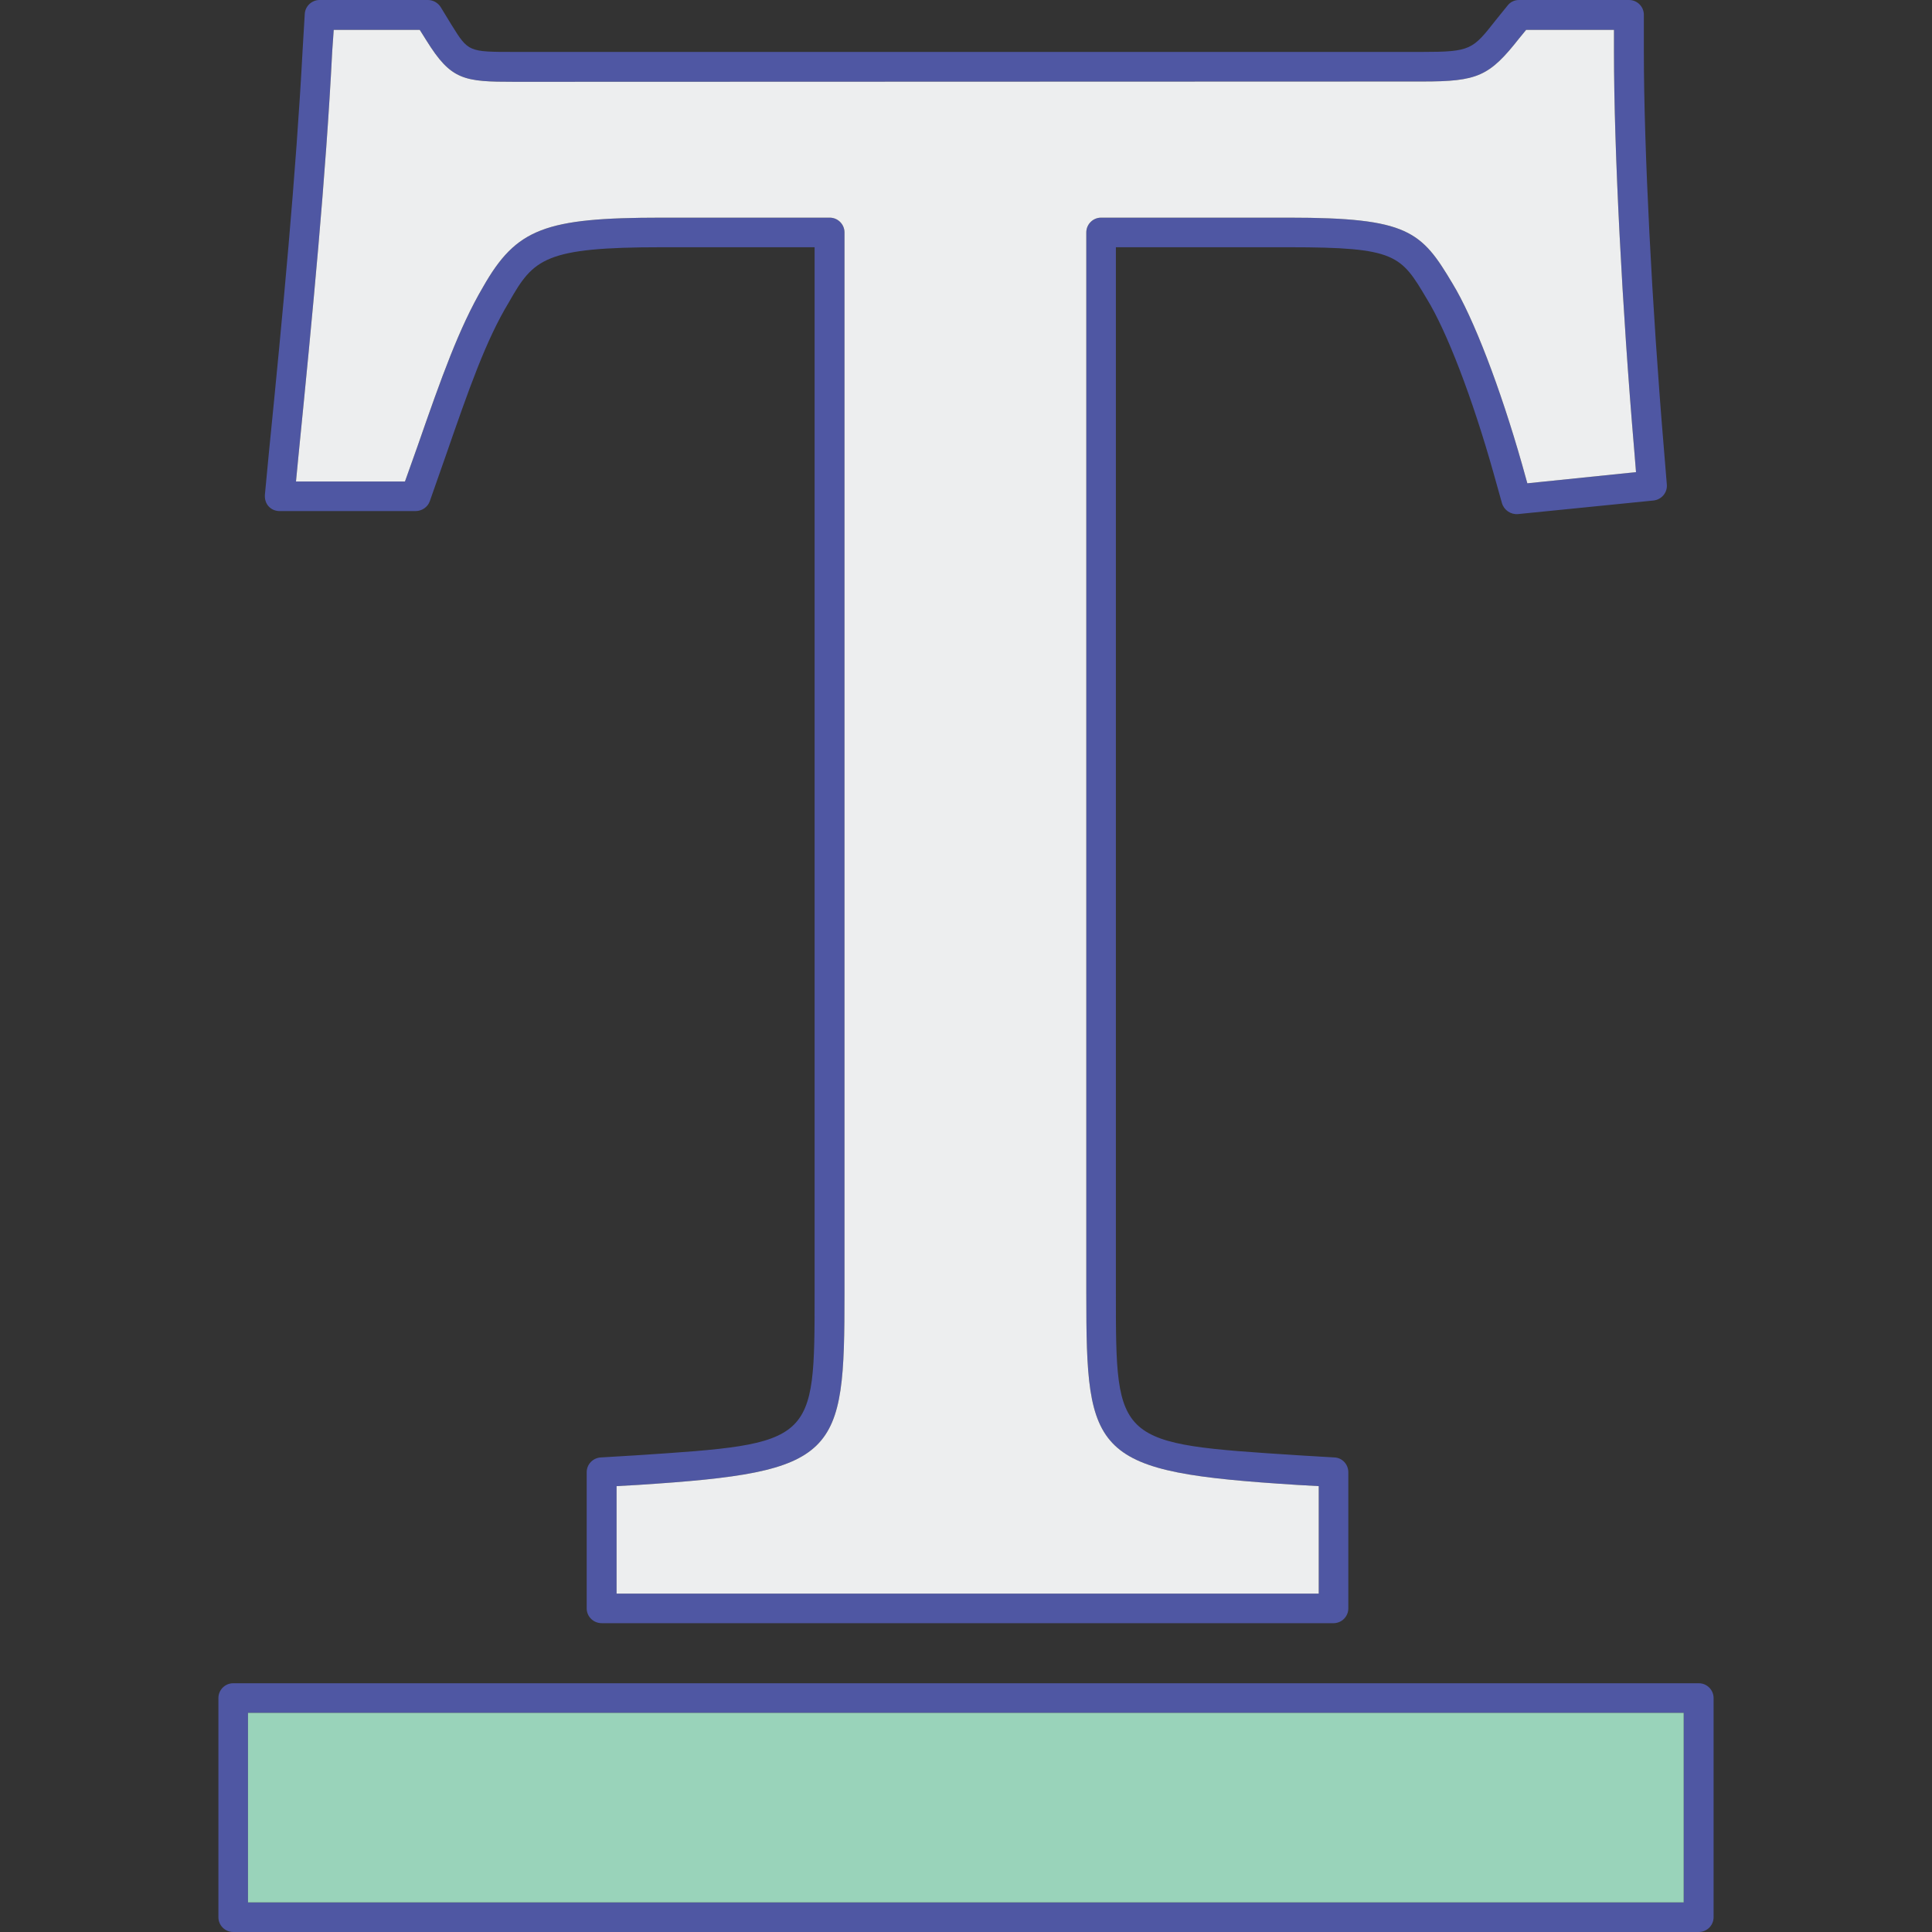
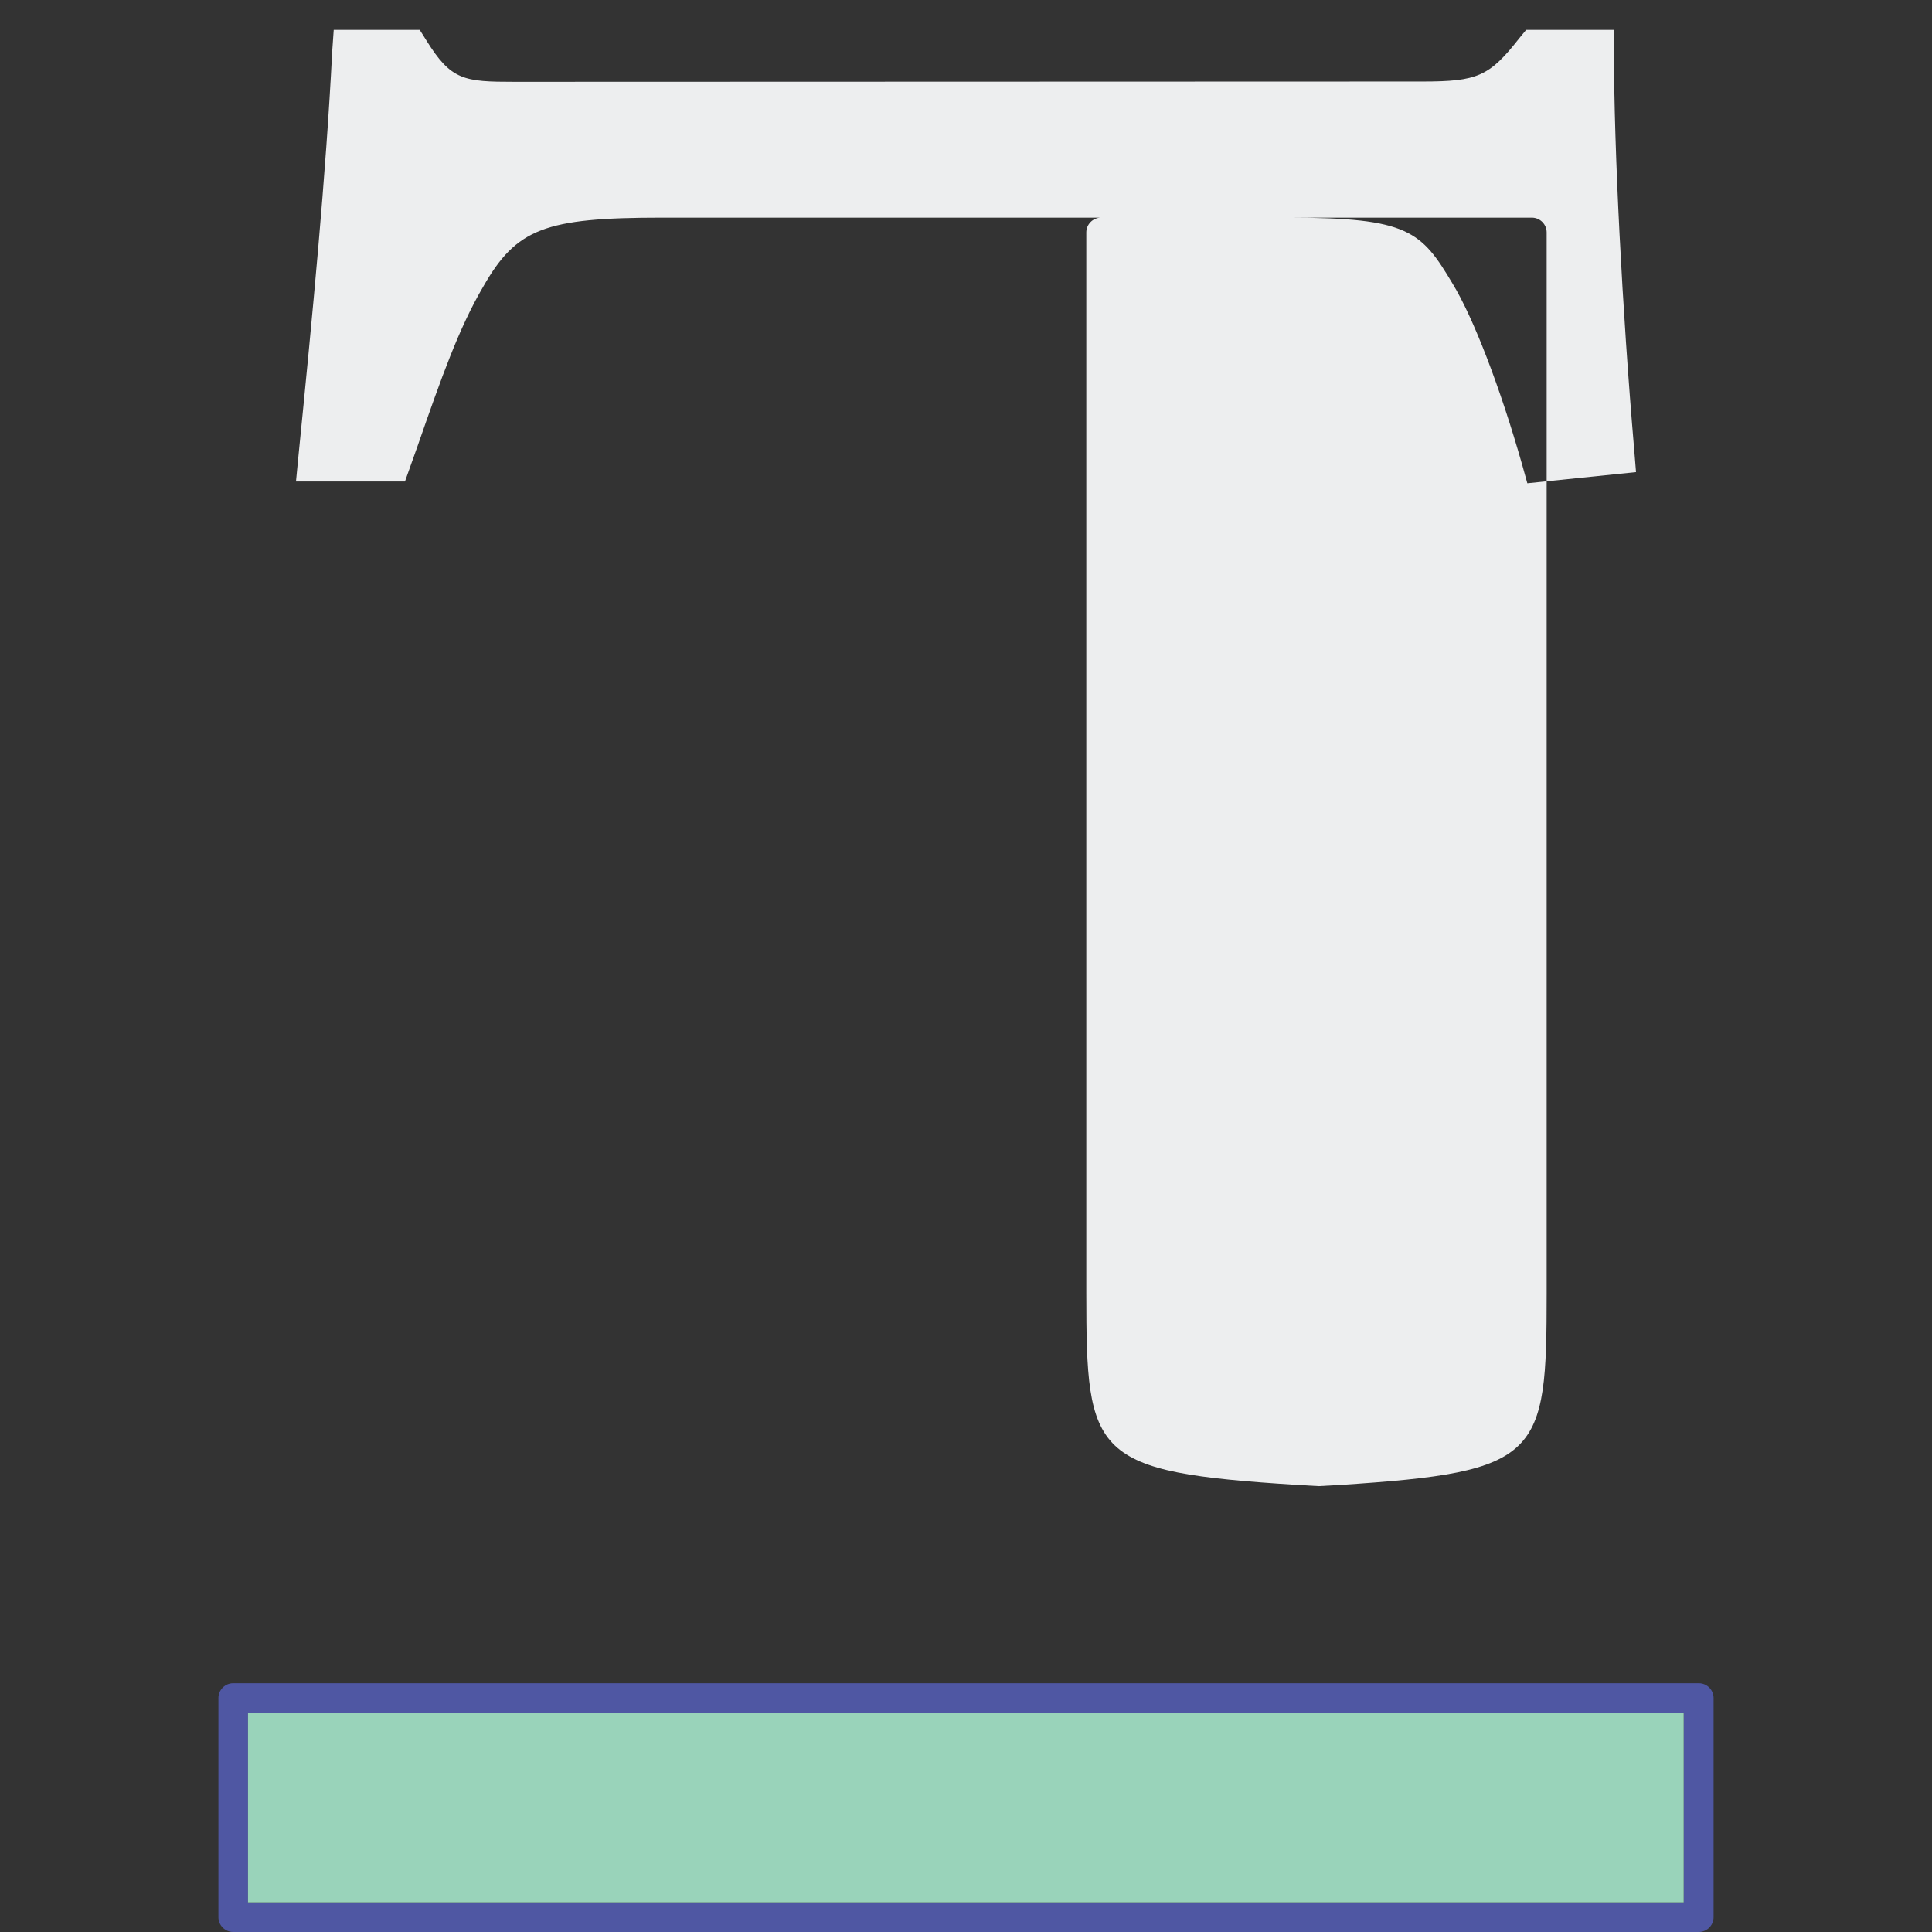
<svg xmlns="http://www.w3.org/2000/svg" version="1.1" id="Layer_1" x="0px" y="0px" viewBox="0 0 128 128" style="enable-background:new 0 0 128 128;" xml:space="preserve">
  <rect x="0" y="0" width="128" height="128" fill="#333333" stroke="none" />
  <style type="text/css">
	.st0{fill:#4F57A3;}
	.st1{fill:#99D3BA;}
	.st2{fill:#8AC3A9;}
	.st3{fill:#CDD5DD;}
	.st4{fill:#EC9BAE;}
	.st5{fill:#F1CA6C;}
	.st6{fill:#EDEEEF;}
	.st7{fill:#FFDC7C;}
	.st8{fill:#D9E0E7;}
	.st9{fill:#D98C9F;}
	.st10{fill:#27A8C6;}
	.st11{fill:#BCE0F6;}
	.st12{fill:#D0B8A5;}
	.st13{fill:#A8D7E8;}
	.st14{fill:#B6C4CD;}
	.st15{fill:#CAE6F8;}
	.st16{fill:#BFC6DB;}
	.st17{fill:#4FBDE5;}
	.st18{fill:#F1B9C7;}
	.st19{fill:#3AB5D6;}
	.st20{fill:#E2BB62;}
	.st21{fill:#B9E0CF;}
	.st22{fill:#ADB3C6;}
	.st23{fill:#4E5293;}
	.st24{fill:#9EA3B5;}
	.st25{fill:#BFA796;}
	.st26{fill:#7AC8DD;}
</style>
  <g>
-     <path class="st0" d="M110.23,29.64c-0.78-9.3-1.32-19.82-1.32-26.16v-2.5c0-0.54-0.44-0.98-0.98-0.98h-7.3   c-0.3,0-0.58,0.14-0.76,0.38l-0.76,0.94c-1.54,1.96-1.66,2.12-4.88,2.12H34.09c-3.06,0-3.06,0-4.18-1.8l-0.72-1.18   C29.01,0.18,28.69,0,28.35,0h-7.18c-0.52,0-0.96,0.42-0.98,0.94L20.05,3.3c-0.44,8.24-1.3,17.36-2.24,26.74l-0.26,2.74   c-0.02,0.28,0.06,0.56,0.24,0.76c0.2,0.22,0.46,0.32,0.74,0.32h9c0.42,0,0.8-0.26,0.94-0.64l1.06-3.02   c1.54-4.44,2.66-7.66,4.2-10.2c1.62-2.86,2.36-3.62,10.12-3.62h10.12v69.3c0,9.96,0,9.96-11.84,10.74l-2.34,0.14   c-0.52,0.04-0.92,0.46-0.92,0.98v9.02c0,0.54,0.44,0.98,1,0.98h48.48c0.54,0,0.98-0.44,0.98-0.98v-9.02c0-0.52-0.4-0.96-0.92-0.98   l-2.34-0.14c-12.14-0.78-12.14-0.78-12.14-10.74v-69.3h11.46c7.12,0,7.42,0.52,9.14,3.42c1.32,2.14,3.02,6.56,4.42,11.54l0.56,2   c0.14,0.46,0.58,0.76,1.06,0.72l8.98-0.9c0.54-0.06,0.94-0.54,0.88-1.08L110.23,29.64z M101.19,32.02l-0.34-1.22   c-1.46-5.14-3.24-9.76-4.62-12.02c-2.06-3.46-2.92-4.36-10.84-4.36H72.95c-0.54,0-0.98,0.44-0.98,0.98v70.28   c0,10.82,0.38,11.84,13.98,12.7l1.42,0.08v7.12H40.85v-7.12l1.42-0.08c13.3-0.86,13.68-1.88,13.68-12.7V15.4   c0-0.54-0.44-0.98-0.98-0.98H43.85c-7.76,0-9.64,0.72-11.84,4.58c-1.6,2.72-2.76,6-4.34,10.54l-0.84,2.36h-7.22l0.16-1.66   c0.94-9.42,1.82-18.54,2.24-26.84l0.1-1.42h5.7l0.44,0.7c1.64,2.64,2.48,2.74,5.84,2.74L94.23,5.4c3.66,0,4.44-0.34,6.42-2.86   l0.46-0.56h5.82v1.5c0,6.4,0.54,16.98,1.34,26.32l0.12,1.48L101.19,32.02z" />
-     <path class="st6" d="M108.39,31.28l-7.2,0.74l-0.34-1.22c-1.46-5.14-3.24-9.76-4.62-12.02c-2.06-3.46-2.92-4.36-10.84-4.36H72.95   c-0.54,0-0.98,0.44-0.98,0.98v70.28c0,10.82,0.38,11.84,13.98,12.7l1.42,0.08v7.12H40.85v-7.12l1.42-0.08   c13.3-0.86,13.68-1.88,13.68-12.7V15.4c0-0.54-0.44-0.98-0.98-0.98H43.85c-7.76,0-9.64,0.72-11.84,4.58   c-1.6,2.72-2.76,6-4.34,10.54l-0.84,2.36h-7.22l0.16-1.66c0.94-9.42,1.82-18.54,2.24-26.84l0.1-1.42h5.7l0.44,0.7   c1.64,2.64,2.48,2.74,5.84,2.74L94.23,5.4c3.66,0,4.44-0.34,6.42-2.86l0.46-0.56h5.82v1.5c0,6.4,0.54,16.98,1.34,26.32   L108.39,31.28z" />
+     <path class="st6" d="M108.39,31.28l-7.2,0.74l-0.34-1.22c-1.46-5.14-3.24-9.76-4.62-12.02c-2.06-3.46-2.92-4.36-10.84-4.36H72.95   c-0.54,0-0.98,0.44-0.98,0.98v70.28c0,10.82,0.38,11.84,13.98,12.7l1.42,0.08v7.12v-7.12l1.42-0.08   c13.3-0.86,13.68-1.88,13.68-12.7V15.4c0-0.54-0.44-0.98-0.98-0.98H43.85c-7.76,0-9.64,0.72-11.84,4.58   c-1.6,2.72-2.76,6-4.34,10.54l-0.84,2.36h-7.22l0.16-1.66c0.94-9.42,1.82-18.54,2.24-26.84l0.1-1.42h5.7l0.44,0.7   c1.64,2.64,2.48,2.74,5.84,2.74L94.23,5.4c3.66,0,4.44-0.34,6.42-2.86l0.46-0.56h5.82v1.5c0,6.4,0.54,16.98,1.34,26.32   L108.39,31.28z" />
    <path class="st0" d="M112.55,111.52h-97.1c-0.54,0-0.98,0.44-0.98,0.98v14.52c0,0.54,0.44,0.98,0.98,0.98h97.1   c0.54,0,0.98-0.44,0.98-0.98V112.5C113.53,111.96,113.09,111.52,112.55,111.52z M111.55,126.04H16.43v-12.56h95.12V126.04z" />
    <rect x="16.43" y="113.48" class="st1" width="95.12" height="12.56" />
  </g>
</svg>